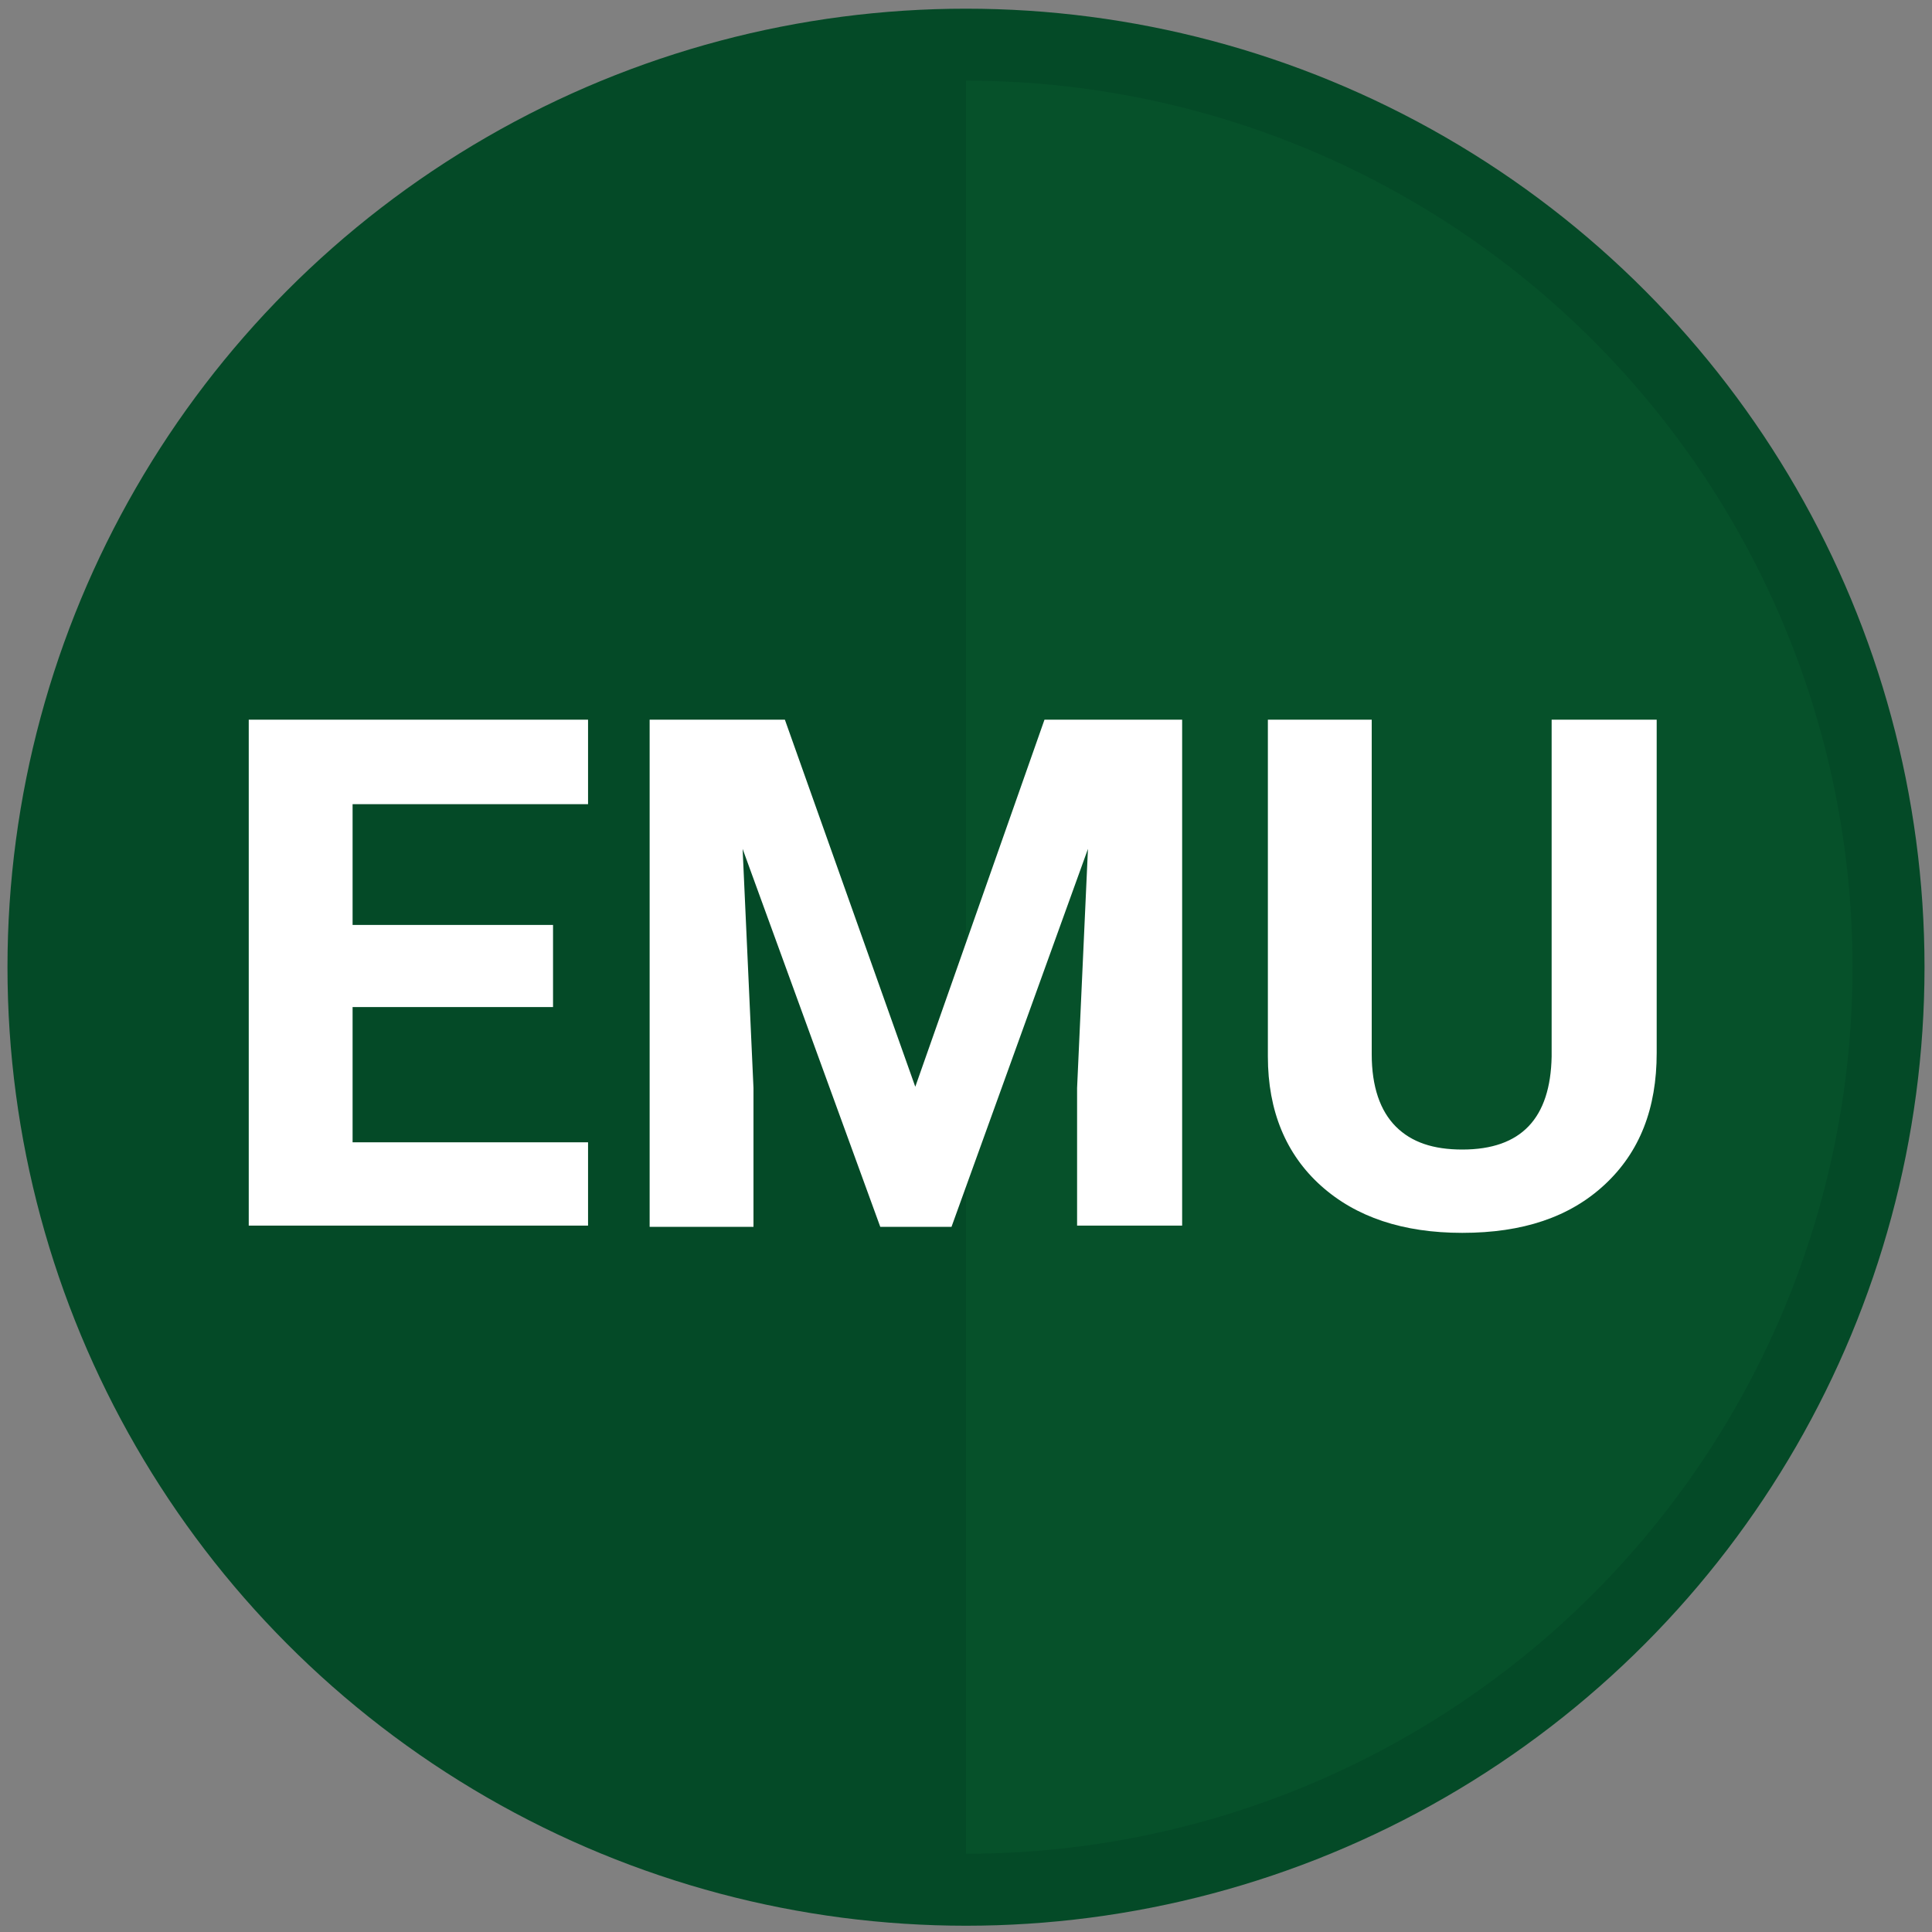
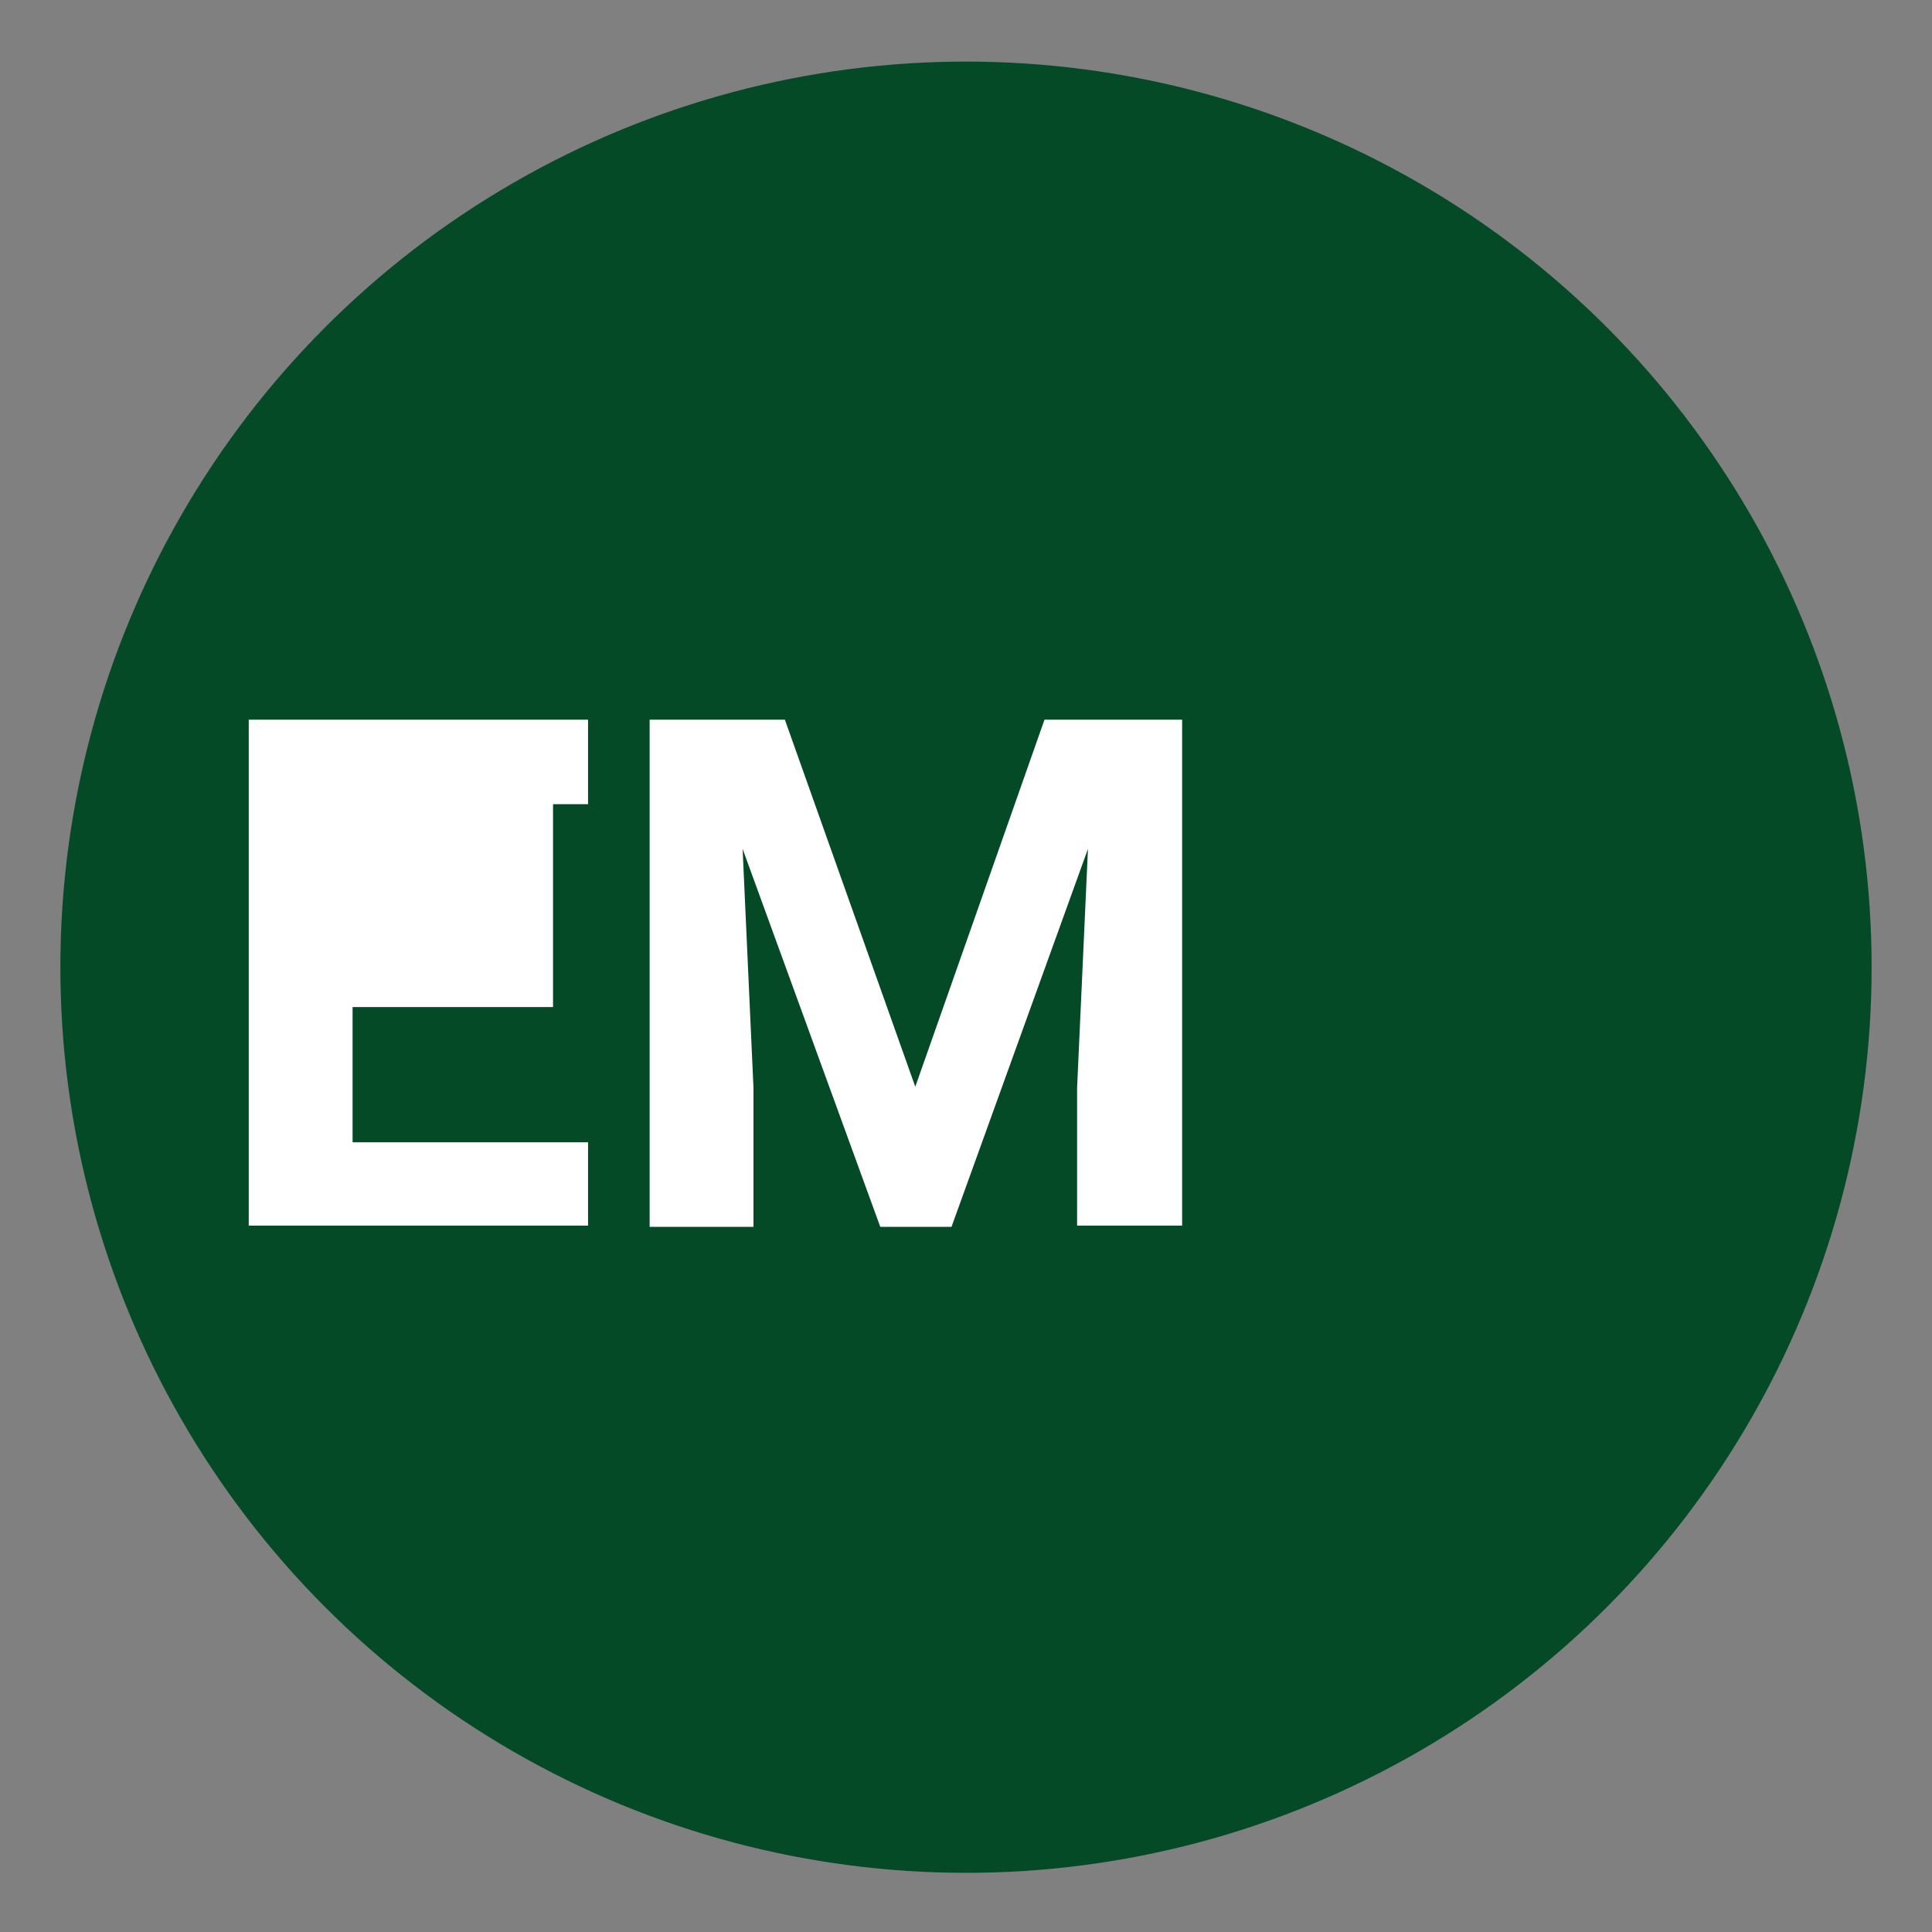
<svg xmlns="http://www.w3.org/2000/svg" version="1.1" id="Layer_1" x="0px" y="0px" viewBox="0 0 160 160" style="enable-background:new 0 0 160 160;" xml:space="preserve">
  <rect x="0" y="0" width="160" height="160" fill="#808080" stroke="none" />
  <style type="text/css">
	.st0{fill:#044A27;}
	.st1{opacity:0.57;fill:#07562D;enable-background:new    ;}
	.st2{display:none;fill:none;stroke:#FFFFFF;stroke-width:4.037;stroke-miterlimit:10;}
	.st3{enable-background:new    ;}
	.st4{fill:#FFFFFF;}
	.st5{fill:none;stroke:#044A27;stroke-width:5.961;stroke-miterlimit:10;}
</style>
  <circle class="st0" cx="80" cy="80.1" r="75" />
-   <path class="st1" d="M80,5.1c41.4,0,75,33.6,75,75s-33.6,75-75,75C80,155.1,80,5.1,80,5.1z" />
  <circle class="st2" cx="80" cy="80.1" r="72.6" />
  <g class="st3">
-     <path class="st4" d="M45.8,83.4H29.2v11.2h19.5v6.9H20.6V59.6h28.1v7H29.2v10h16.6C45.8,76.6,45.8,83.4,45.8,83.4z" />
+     <path class="st4" d="M45.8,83.4H29.2v11.2h19.5v6.9H20.6V59.6h28.1v7H29.2h16.6C45.8,76.6,45.8,83.4,45.8,83.4z" />
    <path class="st4" d="M65,59.6L75.8,90l10.7-30.4h11.4v41.9h-8.7V90.1l0.9-19.8l-11.3,31.3h-5.9L61.5,70.3l0.9,19.8v11.5h-8.6v-42   H65z" />
-     <path class="st4" d="M137.2,59.6v27.6c0,4.6-1.4,8.2-4.3,10.9c-2.9,2.7-6.8,4-11.8,4c-4.9,0-8.8-1.3-11.7-3.9   c-2.9-2.6-4.4-6.2-4.4-10.7V59.6h8.6v27.7c0,2.7,0.7,4.7,2,6s3.1,1.9,5.5,1.9c4.9,0,7.3-2.6,7.4-7.7V59.6H137.2z" />
  </g>
-   <circle class="st5" cx="80" cy="80.1" r="76.4" />
</svg>